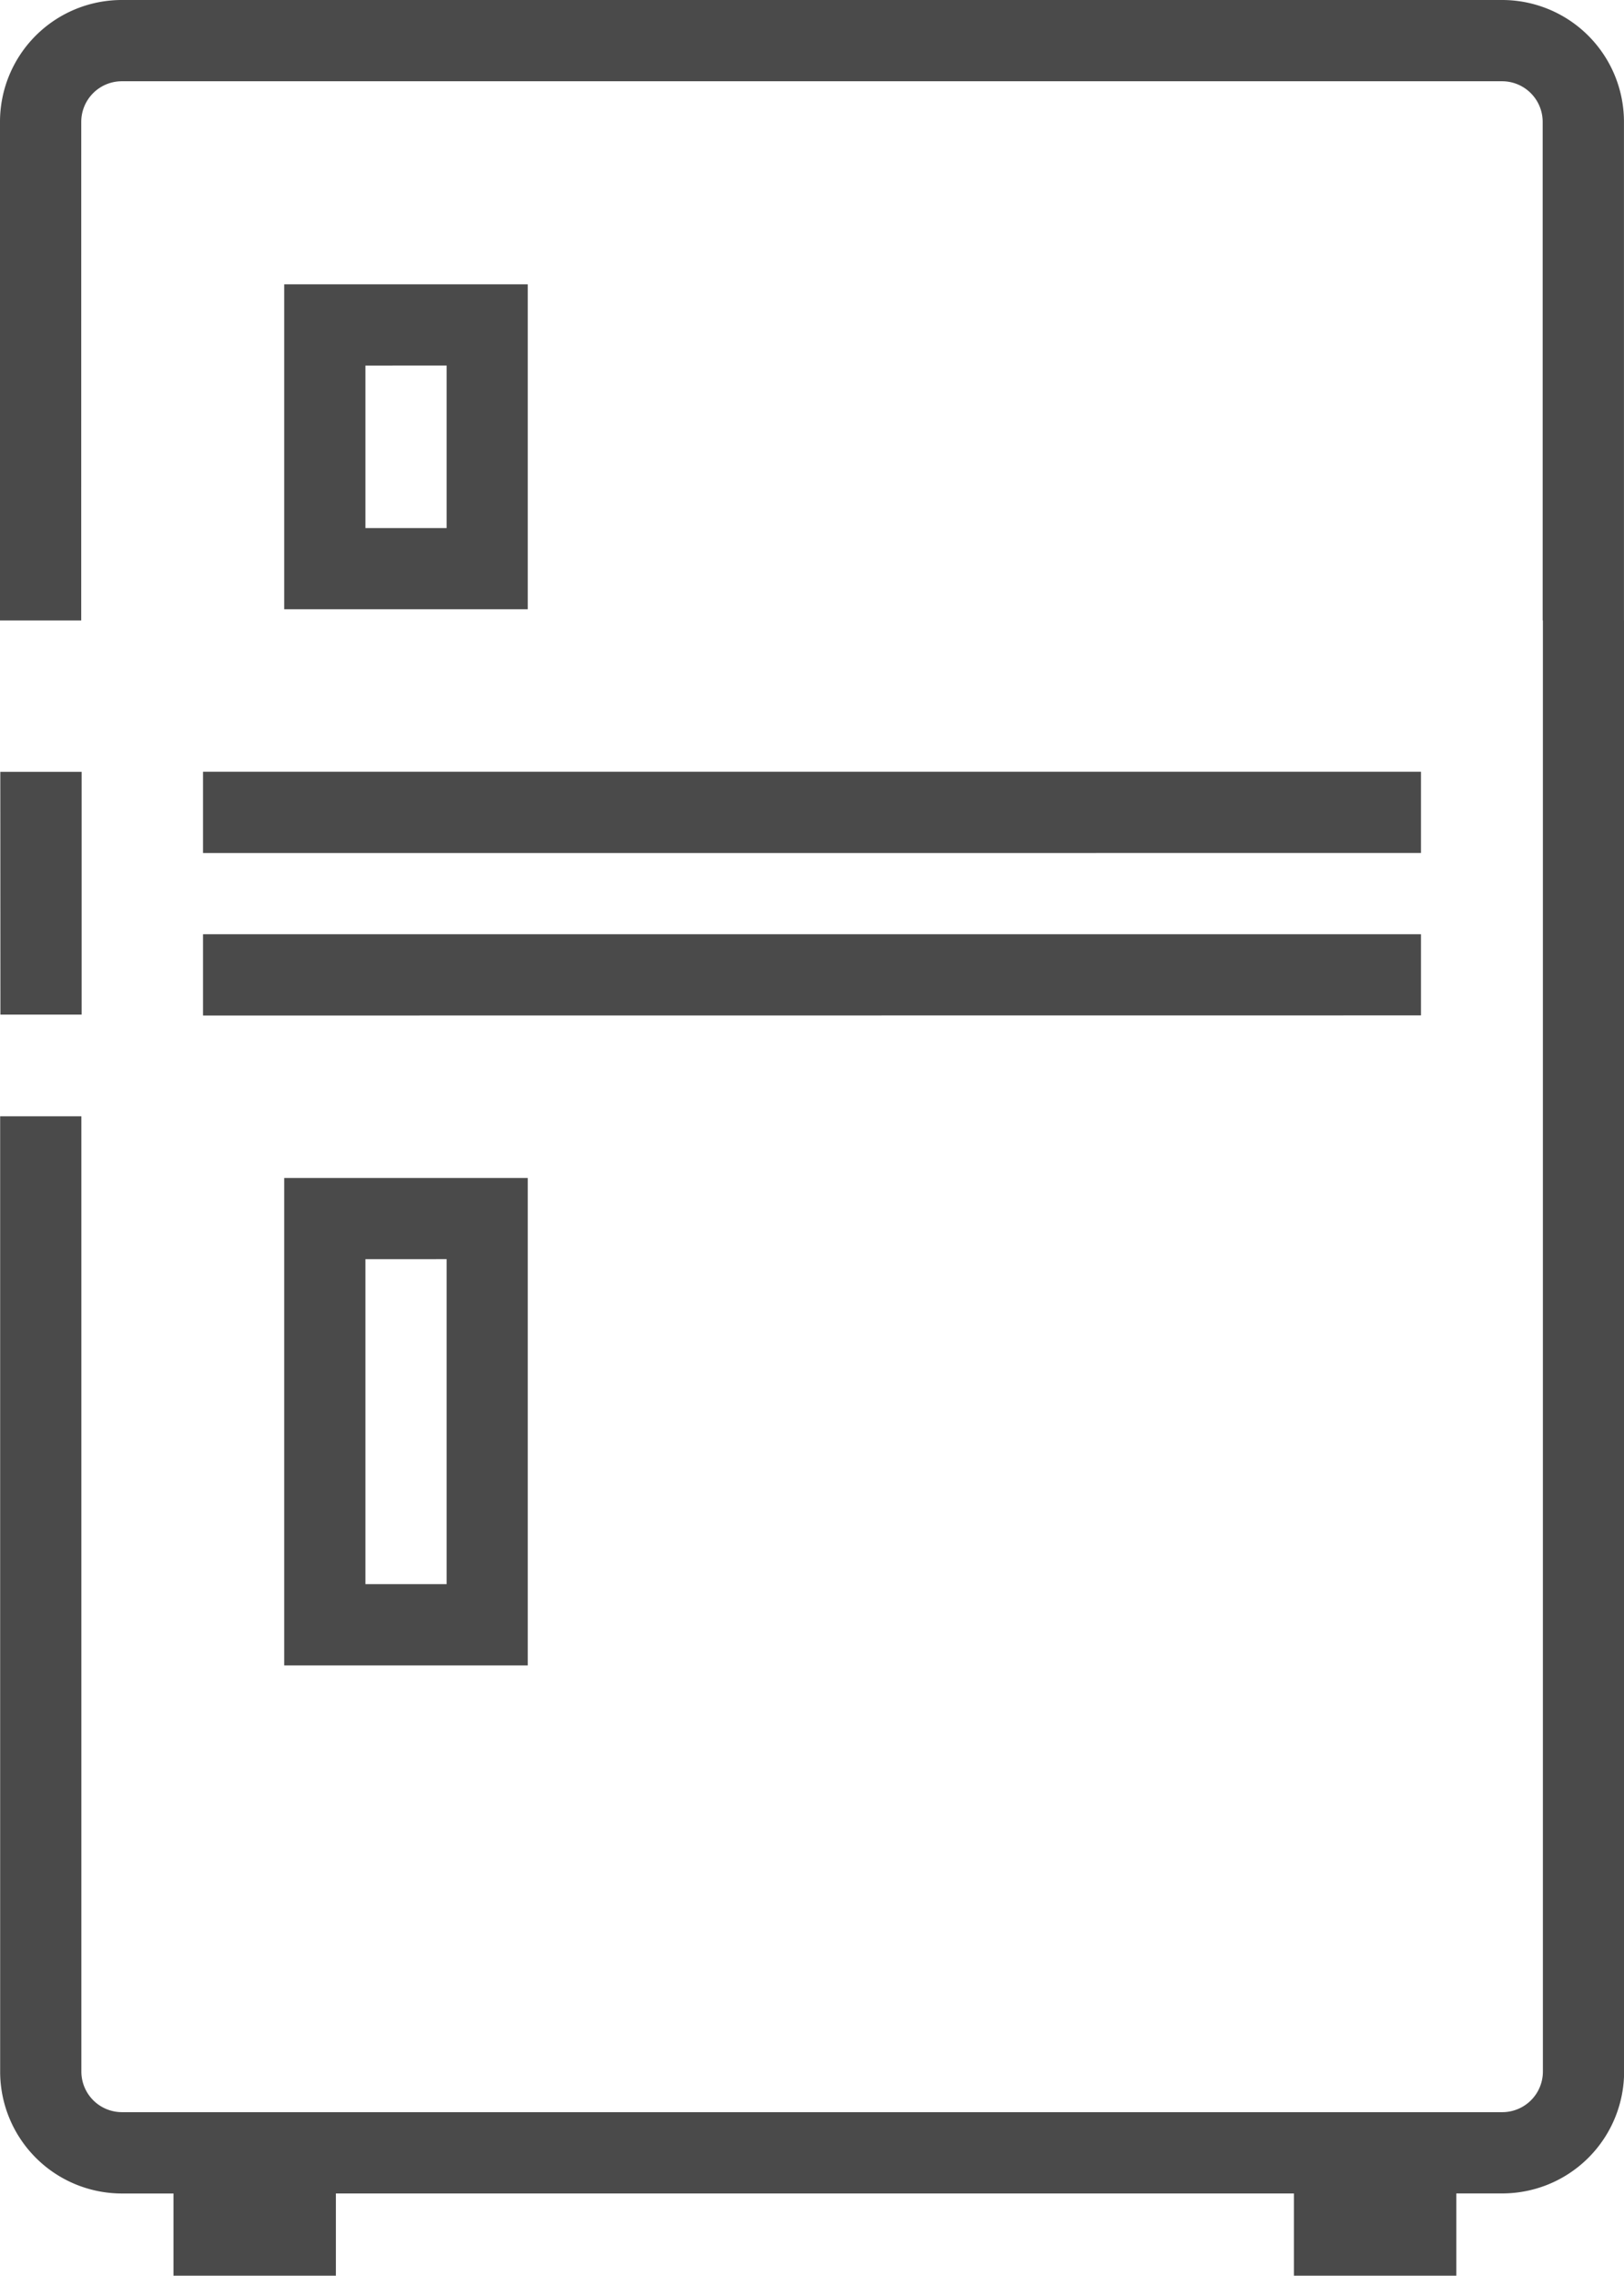
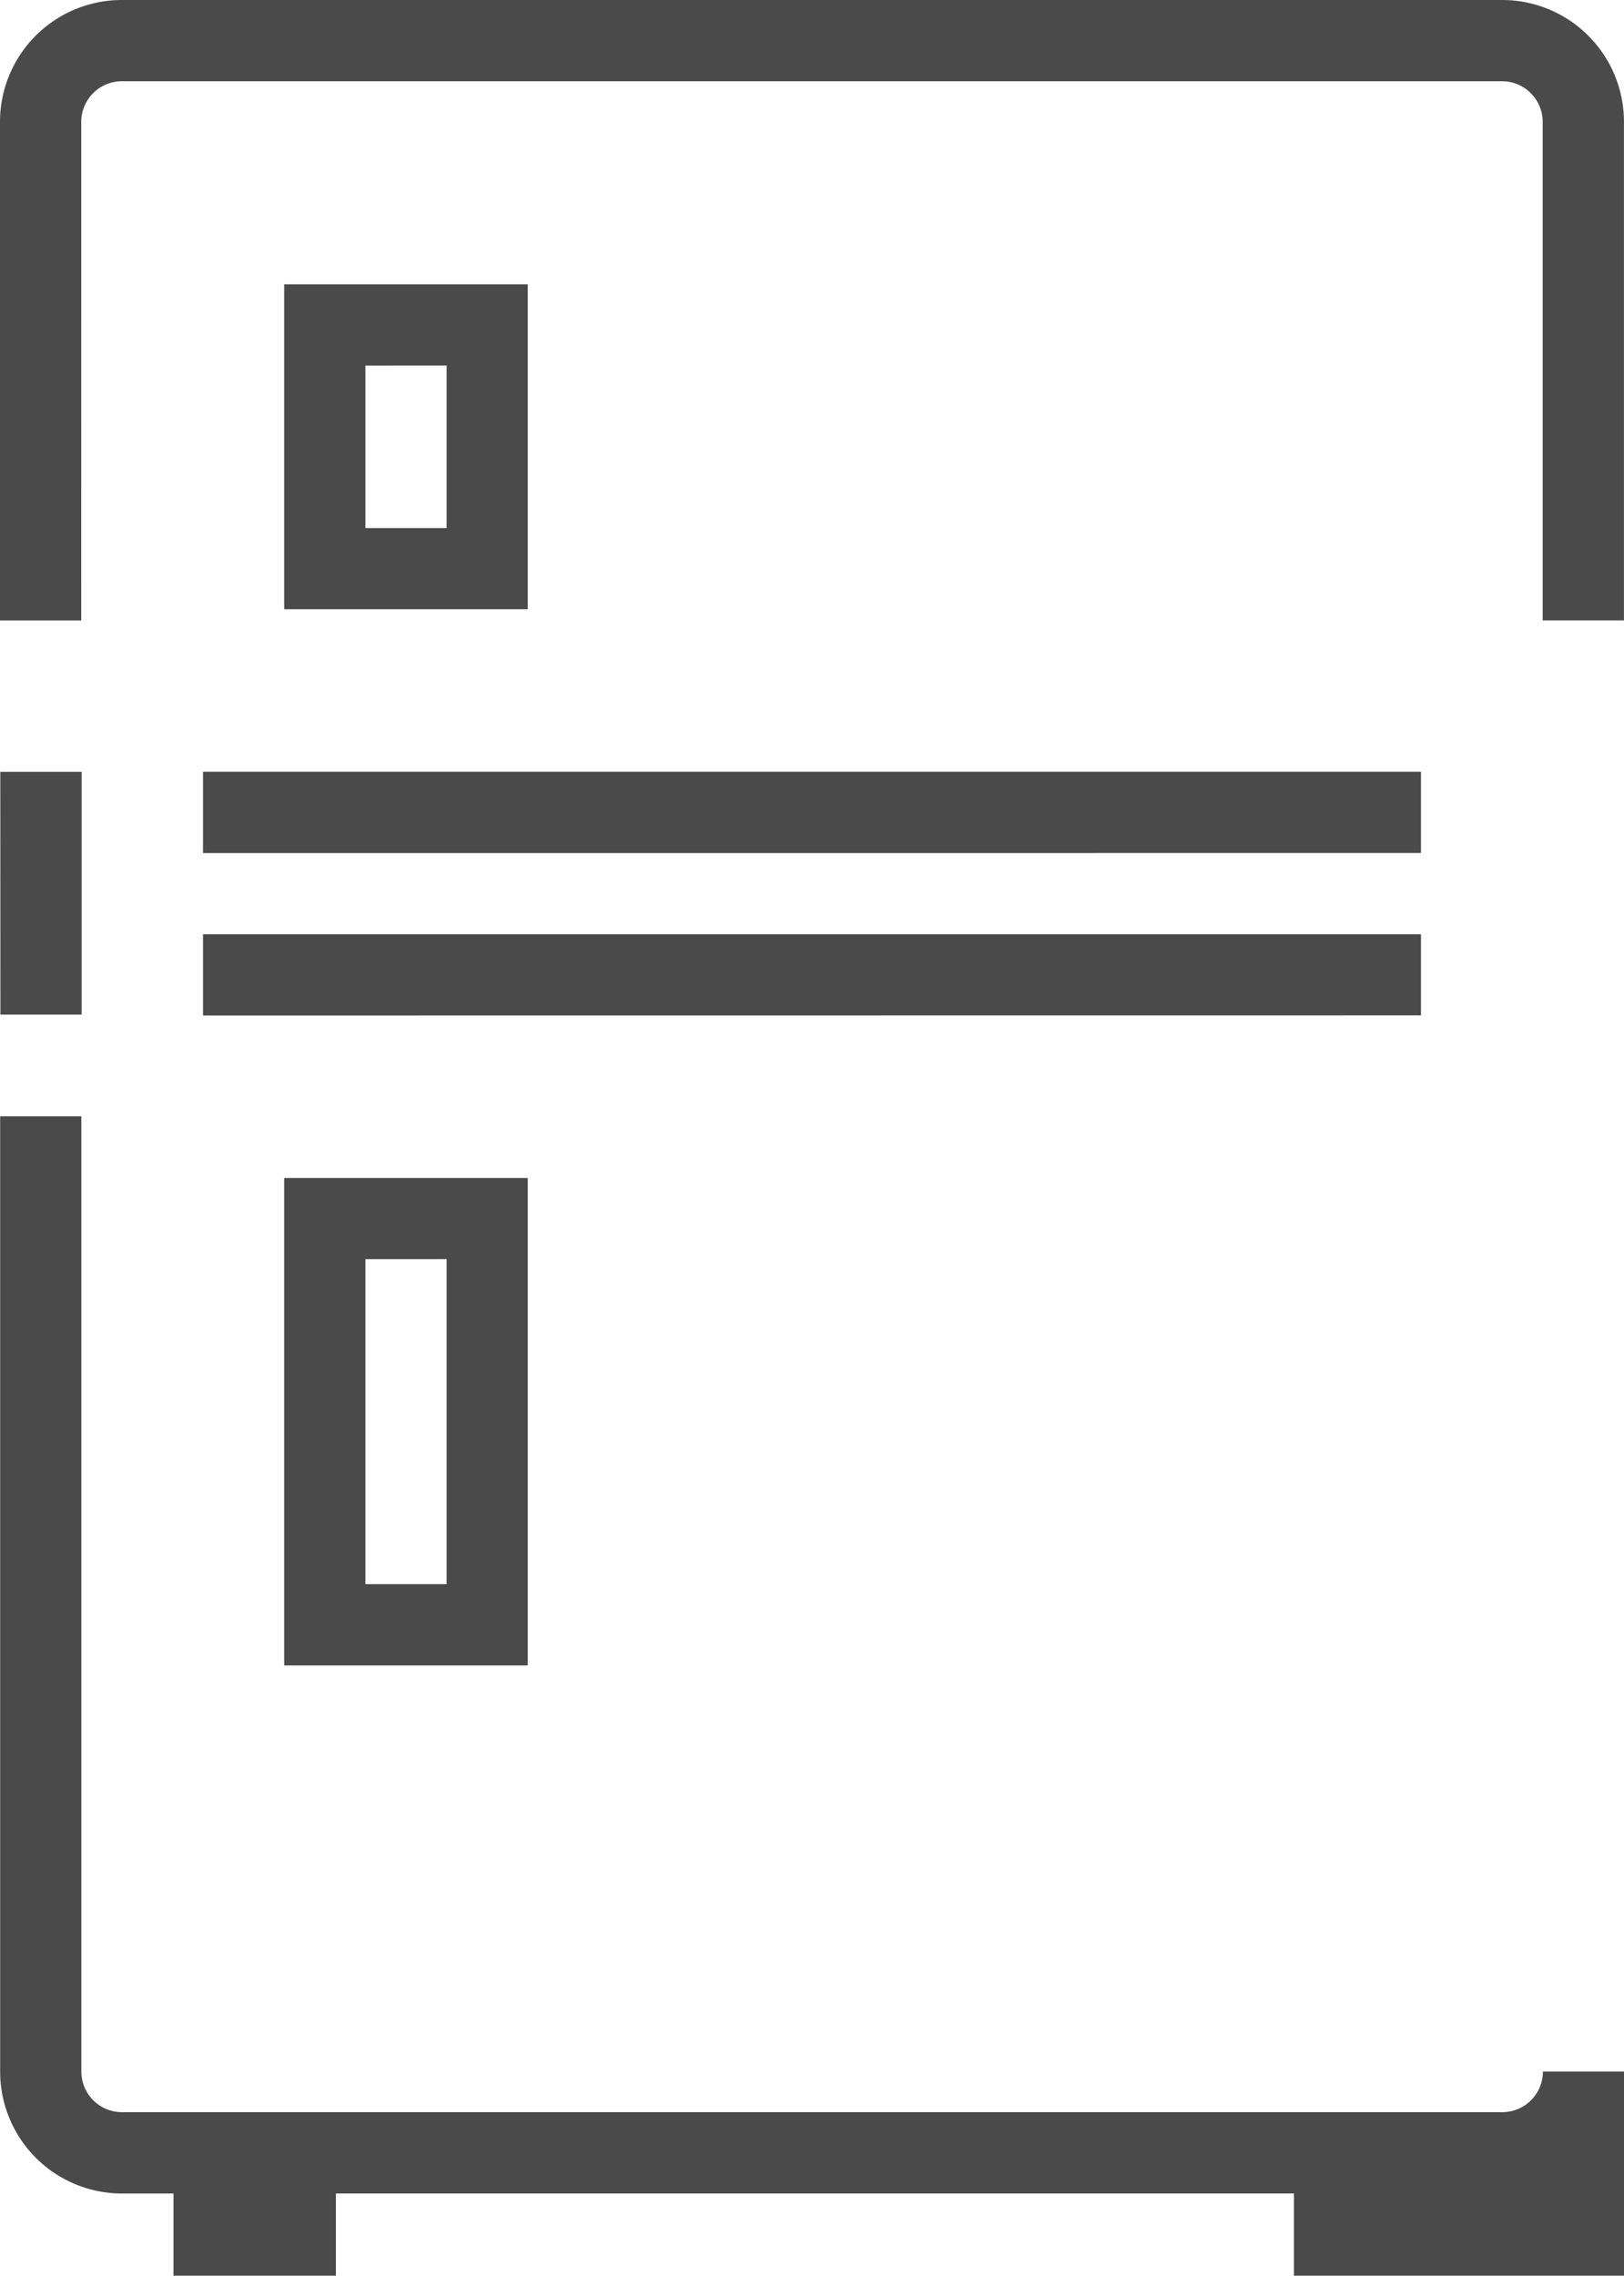
<svg xmlns="http://www.w3.org/2000/svg" width="43.572" height="61.027" viewBox="0 0 43.572 61.027">
-   <path id="icon-box5-icon3" d="M199.635,71.495h6.535v8.714h-6.535Zm2.179,2.179v4.357h2.179V73.673Zm-2.179,21.786h6.535v13.072h-6.535Zm2.179,2.178v8.714h2.179V97.637Zm-7.625-17.129h-2.179V67.138a3.268,3.268,0,0,1,3.268-3.268h37.035a3.268,3.268,0,0,1,3.268,3.268v13.37H233.4V67.138a1.089,1.089,0,0,0-1.089-1.089H195.279a1.089,1.089,0,0,0-1.089,1.089Zm-2.171,4.059H194.2v6.511h-2.179Zm5.439,6.535V88.923h32.678V91.1Zm0-4.357V84.566h32.678v2.179Zm29.265,35.946h-25.7V124.9h-4.357v-2.207h-1.383a3.268,3.268,0,0,1-3.268-3.268V93.806h2.179v25.617a1.089,1.089,0,0,0,1.089,1.089h37.035a1.089,1.089,0,0,0,1.089-1.089V80.508h2.179v38.915a3.268,3.268,0,0,1-3.268,3.268h-1.234V124.9h-4.357v-2.207Z" transform="translate(-192.01 -63.87)" fill="#4a4a4a" />
+   <path id="icon-box5-icon3" d="M199.635,71.495h6.535v8.714h-6.535Zm2.179,2.179v4.357h2.179V73.673Zm-2.179,21.786h6.535v13.072h-6.535Zm2.179,2.178v8.714h2.179V97.637Zm-7.625-17.129h-2.179V67.138a3.268,3.268,0,0,1,3.268-3.268h37.035a3.268,3.268,0,0,1,3.268,3.268v13.37H233.4V67.138a1.089,1.089,0,0,0-1.089-1.089H195.279a1.089,1.089,0,0,0-1.089,1.089Zm-2.171,4.059H194.2v6.511h-2.179Zm5.439,6.535V88.923h32.678V91.1Zm0-4.357V84.566h32.678v2.179Zm29.265,35.946h-25.7V124.9h-4.357v-2.207h-1.383a3.268,3.268,0,0,1-3.268-3.268V93.806h2.179v25.617a1.089,1.089,0,0,0,1.089,1.089h37.035a1.089,1.089,0,0,0,1.089-1.089h2.179v38.915a3.268,3.268,0,0,1-3.268,3.268h-1.234V124.9h-4.357v-2.207Z" transform="translate(-192.01 -63.87)" fill="#4a4a4a" />
</svg>